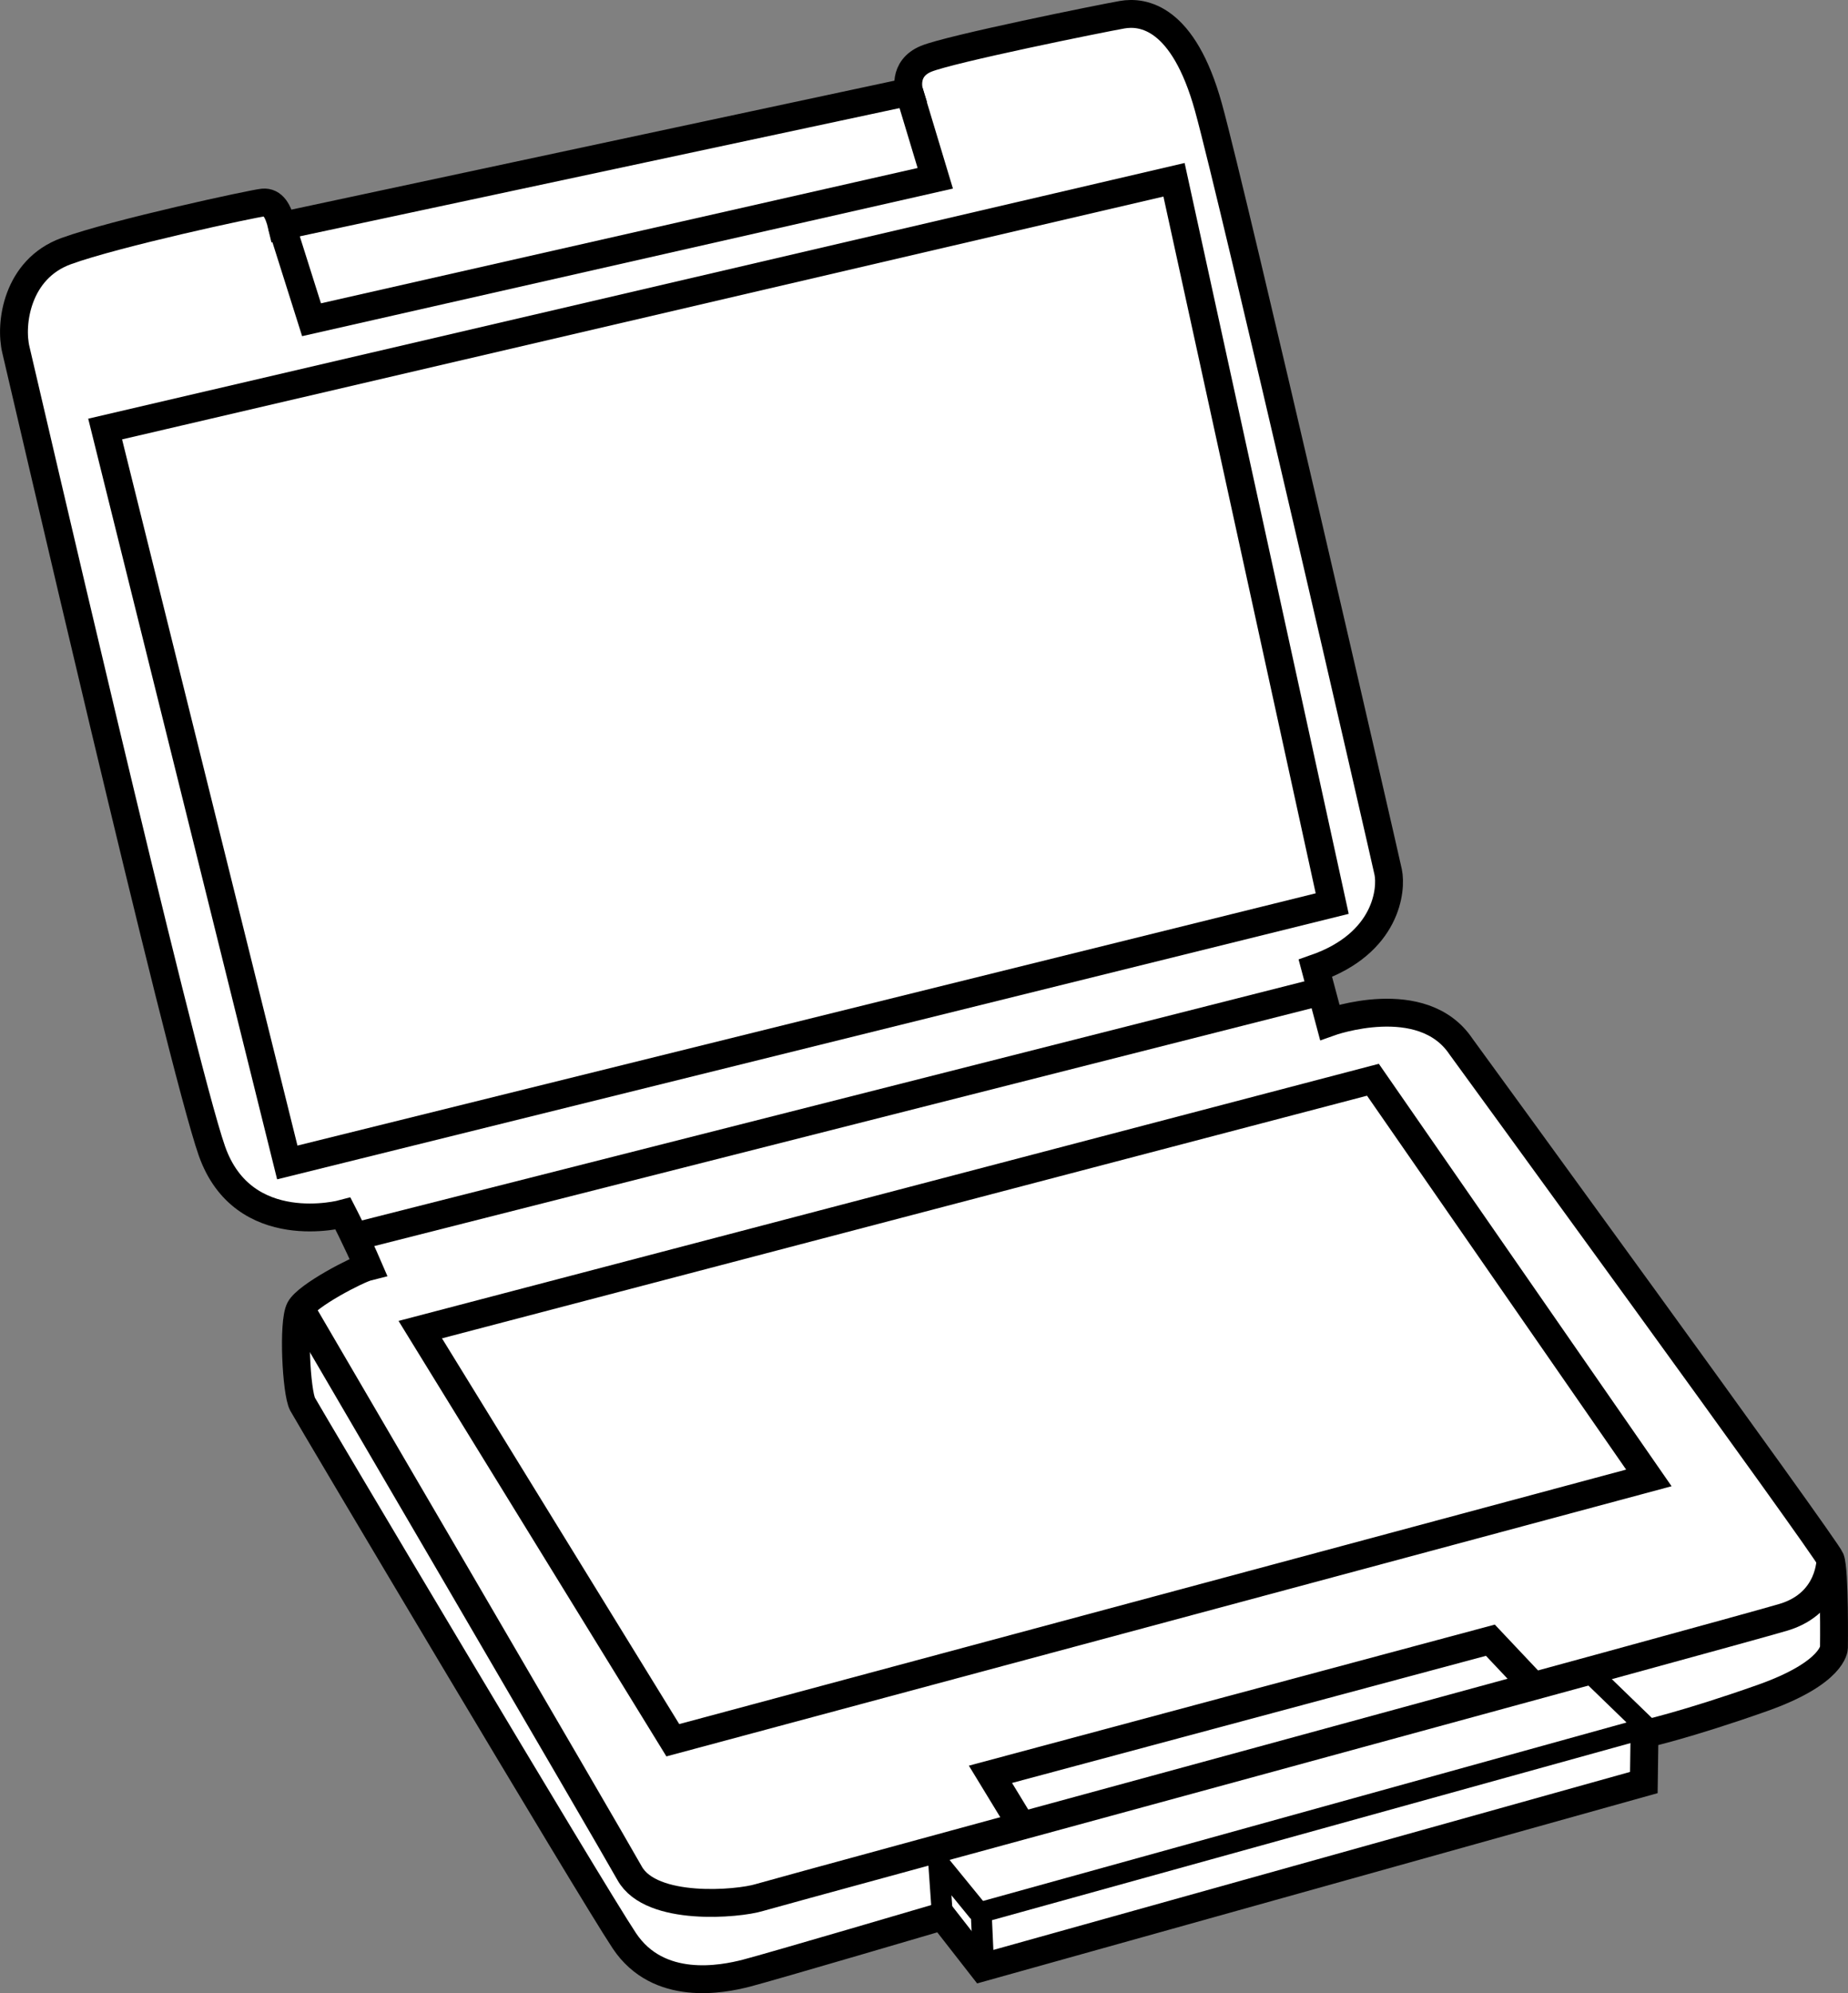
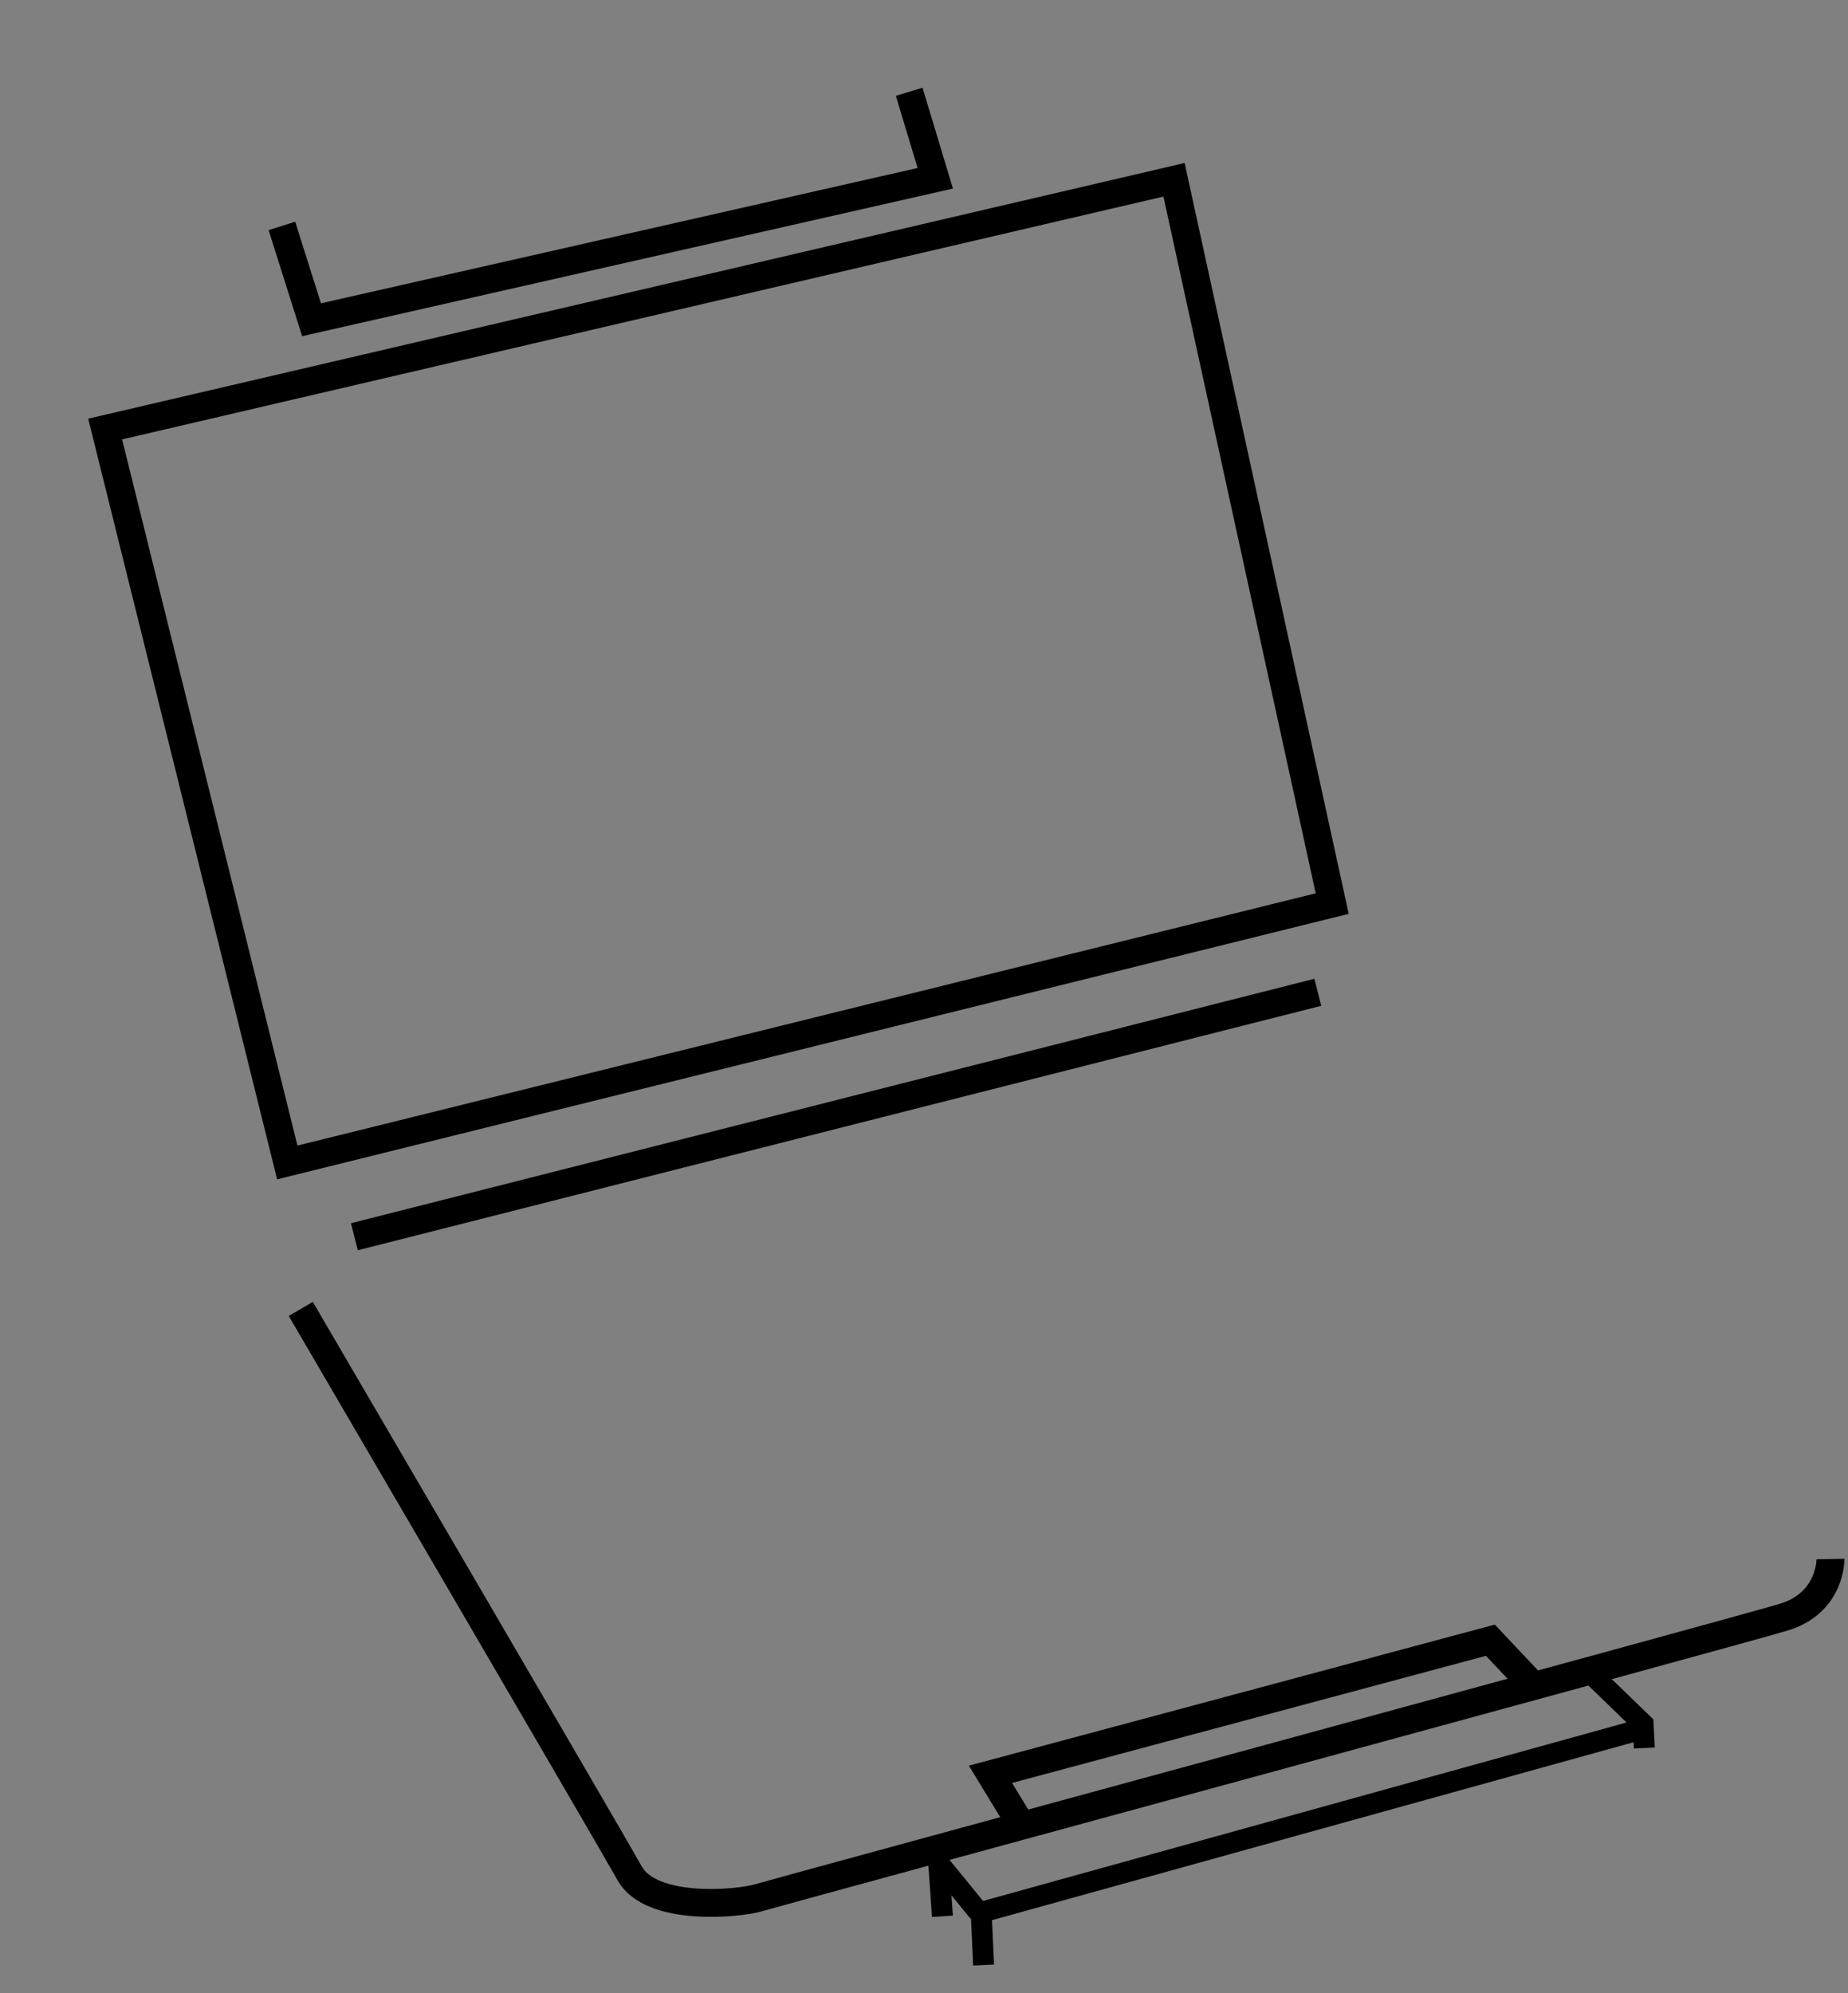
<svg xmlns="http://www.w3.org/2000/svg" version="1.1" id="image" x="0px" y="0px" width="53.043px" height="57.206px" viewBox="0 0 53.043 57.206" enable-background="new 0 0 53.043 57.206" xml:space="preserve">
  <rect x="0" y="0" width="53.043" height="57.206" fill="#808080" stroke="none" />
-   <path fill="#FFFFFF" stroke="#000000" stroke-width="0.8" d="M52.64,47.293c0,0-0.002,0.717-2.064,1.445  c-2.193,0.774-3.374,1.032-3.374,1.032l-0.019,1.391l-18.986,5.308L27.051,55c0,0-4.927,1.451-5.623,1.631  c-0.697,0.181-2.528,0.542-3.508-0.929c-0.98-1.47-9.054-15.065-9.235-15.4  c-0.181-0.335-0.284-2.347-0.077-2.734c0.206-0.387,1.651-1.135,1.96-1.212c-0.31-0.722-0.722-1.522-0.722-1.522  s-2.863,0.774-3.766-1.806s-5.443-22.236-5.623-22.984C0.275,9.296,0.481,7.723,1.9,7.207  s5.365-1.367,5.649-1.393S7.988,6.046,8.091,6.484l18.006-3.85c0,0-0.206-0.664,0.49-0.948  c0.697-0.284,5.03-1.161,5.623-1.264s1.754,0.052,2.476,2.657c0.722,2.605,5.056,21.462,5.159,21.952  c0.103,0.49-0.026,2.038-2.09,2.76l0.413,1.548c0,0,2.657-0.954,3.766,0.697c0,0,10.476,14.375,10.605,14.71  S52.64,47.293,52.64,47.293z" />
  <path fill="none" stroke="#000000" stroke-width="0.8" d="M52.54,44.746c0,0,0.023,1.258-1.345,1.67  c-1.367,0.413-28.814,7.868-29.407,8.048c-0.593,0.181-3.095,0.413-3.715-0.697S8.633,37.568,8.633,37.568" />
-   <polygon fill="none" stroke="#000000" stroke-width="0.8" points="12.063,38.162 39.407,30.99 47.327,42.418 19.312,49.947   " />
  <polyline fill="none" stroke="#000000" stroke-width="0.6" stroke-linejoin="round" points="27.051,55 26.944,53.475   28.095,54.886 " />
  <polyline fill="none" stroke="#000000" stroke-width="0.8" points="29.244,52.263 28.429,50.925 42.778,47.076 44.102,48.48   " />
  <polyline fill="none" stroke="#000000" stroke-width="0.6" points="47.197,50.17 47.163,49.482 45.667,48.033 " />
  <polyline fill="none" stroke="#000000" stroke-width="0.6" points="28.232,56.4 28.163,54.886 47.115,49.63 " />
  <polygon fill="none" stroke="#000000" stroke-width="0.8" points="8.246,33.364 3.018,12.314 33.698,5.16 38.238,25.934   " />
  <line fill="none" stroke="#000000" stroke-width="0.8" x1="10.172" y1="35.496" x2="37.825" y2="28.48" />
  <polyline fill="none" stroke="#000000" stroke-width="0.8" points="8.091,6.484 8.942,9.177 26.845,5.117 26.096,2.634 " />
</svg>